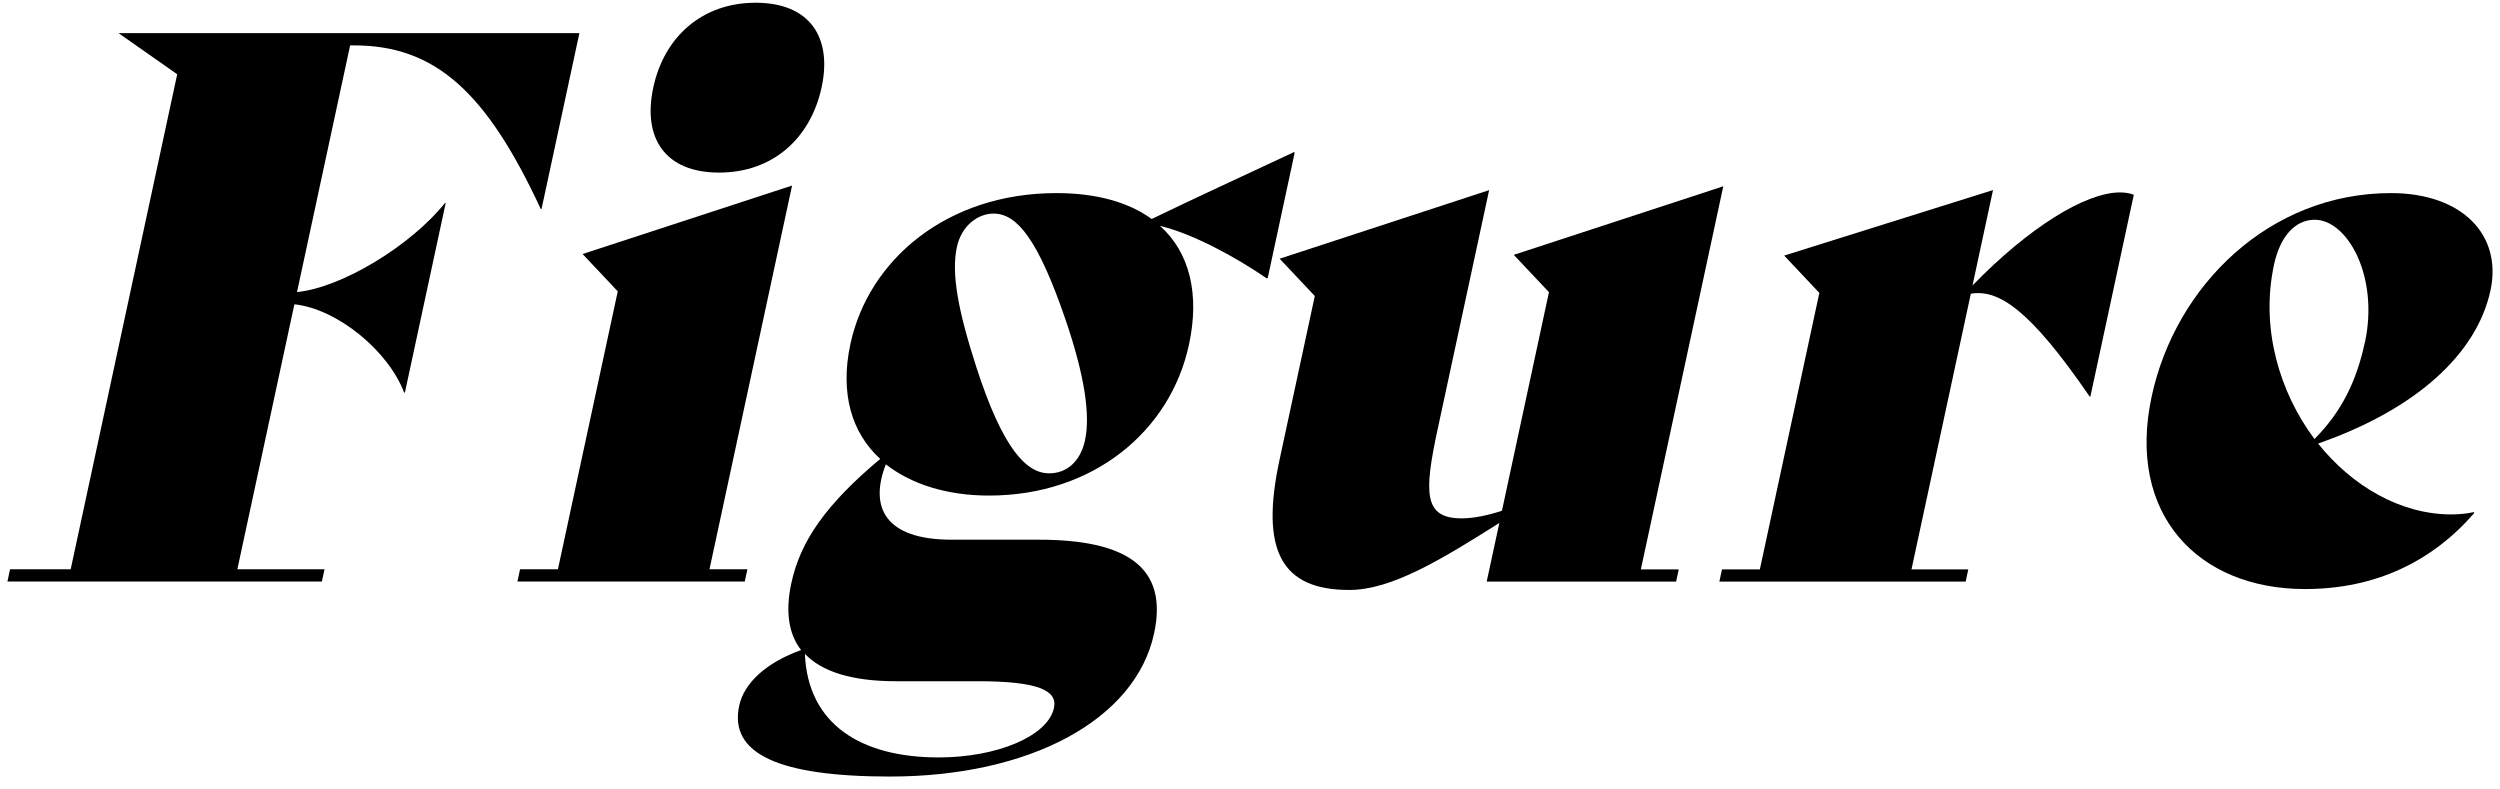
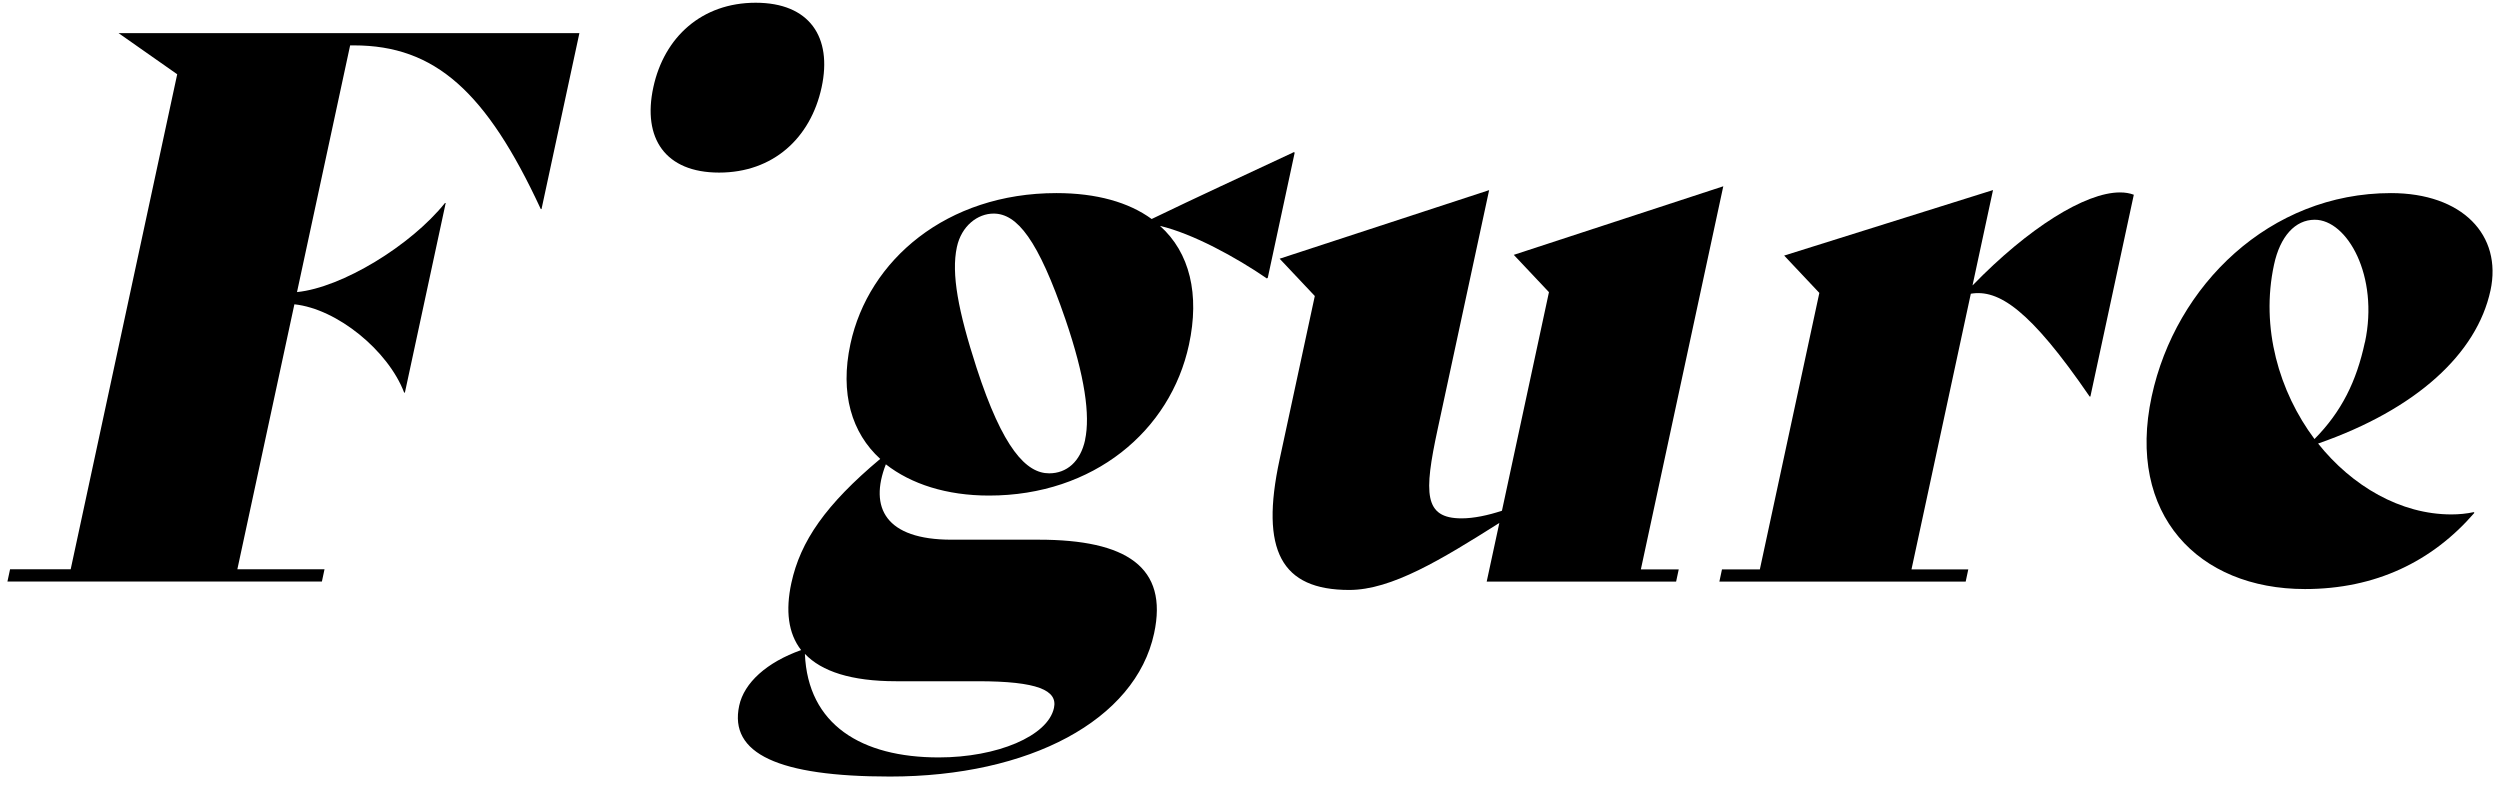
<svg xmlns="http://www.w3.org/2000/svg" width="168" height="53" viewBox="0 0 168 53" fill="none">
  <path d="M23.787 3.05C29.238 3.05 32.688 6.169 36.341 14.05H36.39L38.935 2.228H7.97L11.908 4.99L4.75 38.256H0.676L0.5 39.078H21.632L21.807 38.256H15.95L19.783 20.449C22.668 20.758 26.09 23.568 27.16 26.385H27.209L29.951 13.642H29.902C27.604 16.508 22.975 19.325 19.959 19.628L23.529 3.05H23.787Z" fill="black" />
  <path d="M48.324 11.598C51.939 11.598 54.472 9.294 55.213 5.866C55.942 2.487 54.396 0.184 50.781 0.184C47.167 0.184 44.633 2.487 43.904 5.866C43.163 9.294 44.705 11.598 48.324 11.598Z" fill="black" />
-   <path d="M50.227 38.256H47.677L53.227 12.469L39.149 17.07L41.513 19.578L37.493 38.256H34.948L34.772 39.078H50.047L50.227 38.256Z" fill="black" />
  <path d="M86.968 10.214C83.573 11.802 80.463 13.235 77.392 14.717C75.851 13.593 73.69 12.976 70.992 12.976C63.61 12.976 58.361 17.478 57.149 23.111C56.43 26.44 57.237 29.096 59.151 30.838C55.487 33.908 53.787 36.366 53.178 39.182C52.783 41.023 52.959 42.561 53.836 43.685C51.522 44.506 50.003 45.884 49.674 47.422C48.977 50.646 52.317 52.184 59.803 52.184C69.171 52.184 76.301 48.397 77.556 42.561C78.516 38.108 75.703 36.267 69.796 36.267H63.939C59.507 36.267 58.394 34.117 59.529 31.202C61.229 32.53 63.61 33.302 66.462 33.302C73.487 33.302 78.653 28.953 79.898 23.166C80.628 19.788 79.959 16.971 77.951 15.18C80.134 15.693 83.052 17.28 85.136 18.713L85.196 18.663L87.001 10.269L86.962 10.22L86.968 10.214ZM65.716 45.779C69.736 45.779 71.085 46.391 70.827 47.571C70.421 49.467 67.004 50.899 63.083 50.899C57.889 50.899 54.286 48.7 54.089 43.939C55.207 45.118 57.204 45.779 60.209 45.779H65.716ZM72.922 29.554C72.604 31.036 71.672 31.808 70.504 31.808C68.973 31.808 67.394 30.171 65.617 24.693C64.394 20.906 63.917 18.399 64.301 16.608C64.608 15.175 65.699 14.353 66.769 14.353C68.348 14.353 69.758 16.095 71.6 21.469C72.911 25.305 73.268 27.917 72.917 29.554H72.922Z" fill="black" />
  <path d="M115.805 12.518L101.726 17.126L104.09 19.633L100.931 34.321C99.999 34.63 99.039 34.834 98.222 34.834C95.677 34.834 95.683 33.147 96.609 28.848L100.07 12.777L85.992 17.385L88.355 19.892L85.986 30.893C84.675 36.983 86.09 39.645 90.67 39.645C93.522 39.645 96.862 37.6 100.756 35.142L99.906 39.083H112.635L112.811 38.262H110.266L115.805 12.518Z" fill="black" />
  <path d="M132.555 19.17L133.931 12.772L119.896 17.175L122.26 19.683L118.262 38.262H115.717L115.542 39.083H132.094L132.269 38.262H128.452L132.439 19.738C134.288 19.429 136.394 20.763 140.425 26.649H140.474L143.392 13.086C143.107 12.981 142.816 12.931 142.459 12.931C140.118 12.931 136.289 15.334 132.56 19.176L132.555 19.17Z" fill="black" />
  <path d="M167.359 19.529C168.165 15.792 165.461 12.976 160.673 12.976C152.523 12.976 146.2 19.17 144.593 26.638C142.887 34.569 147.714 39.584 154.893 39.584C159.626 39.584 163.438 37.744 166.278 34.465L166.24 34.415C165.757 34.52 165.242 34.569 164.732 34.569C161.321 34.569 158.063 32.673 155.776 29.807C162.384 27.504 166.443 23.767 167.359 19.523V19.529ZM158.918 23.006C158.359 25.619 157.355 27.663 155.534 29.504C153.16 26.33 151.898 22.031 152.814 17.787C153.22 15.891 154.229 14.767 155.551 14.767C157.739 14.767 159.878 18.553 158.924 23.006H158.918Z" fill="black" />
</svg>